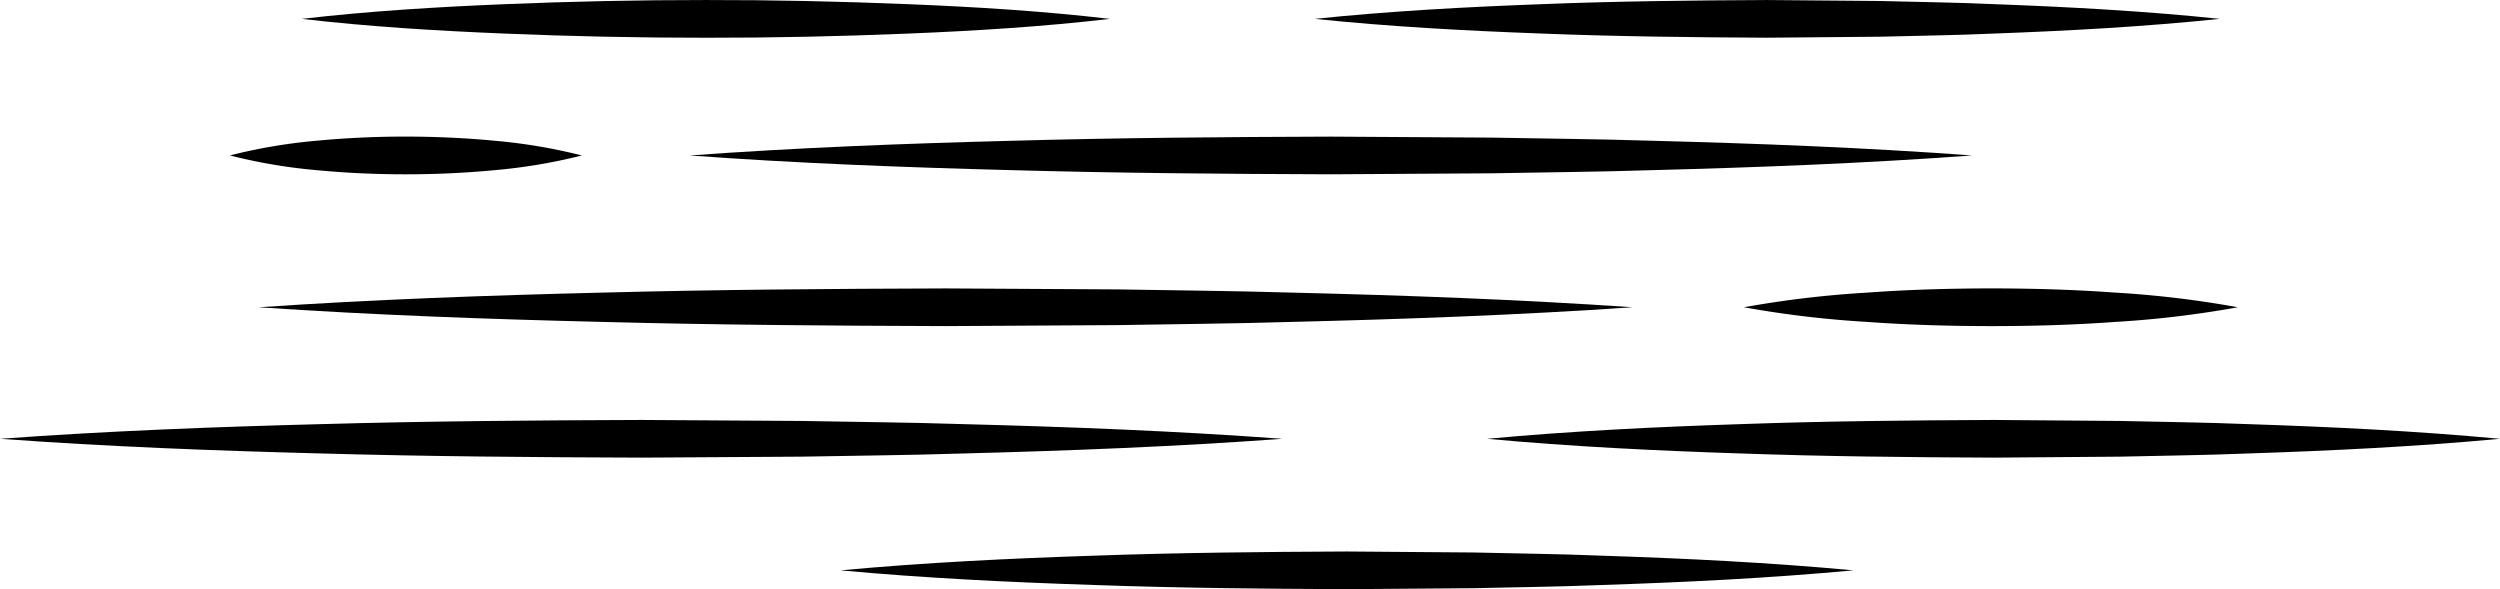
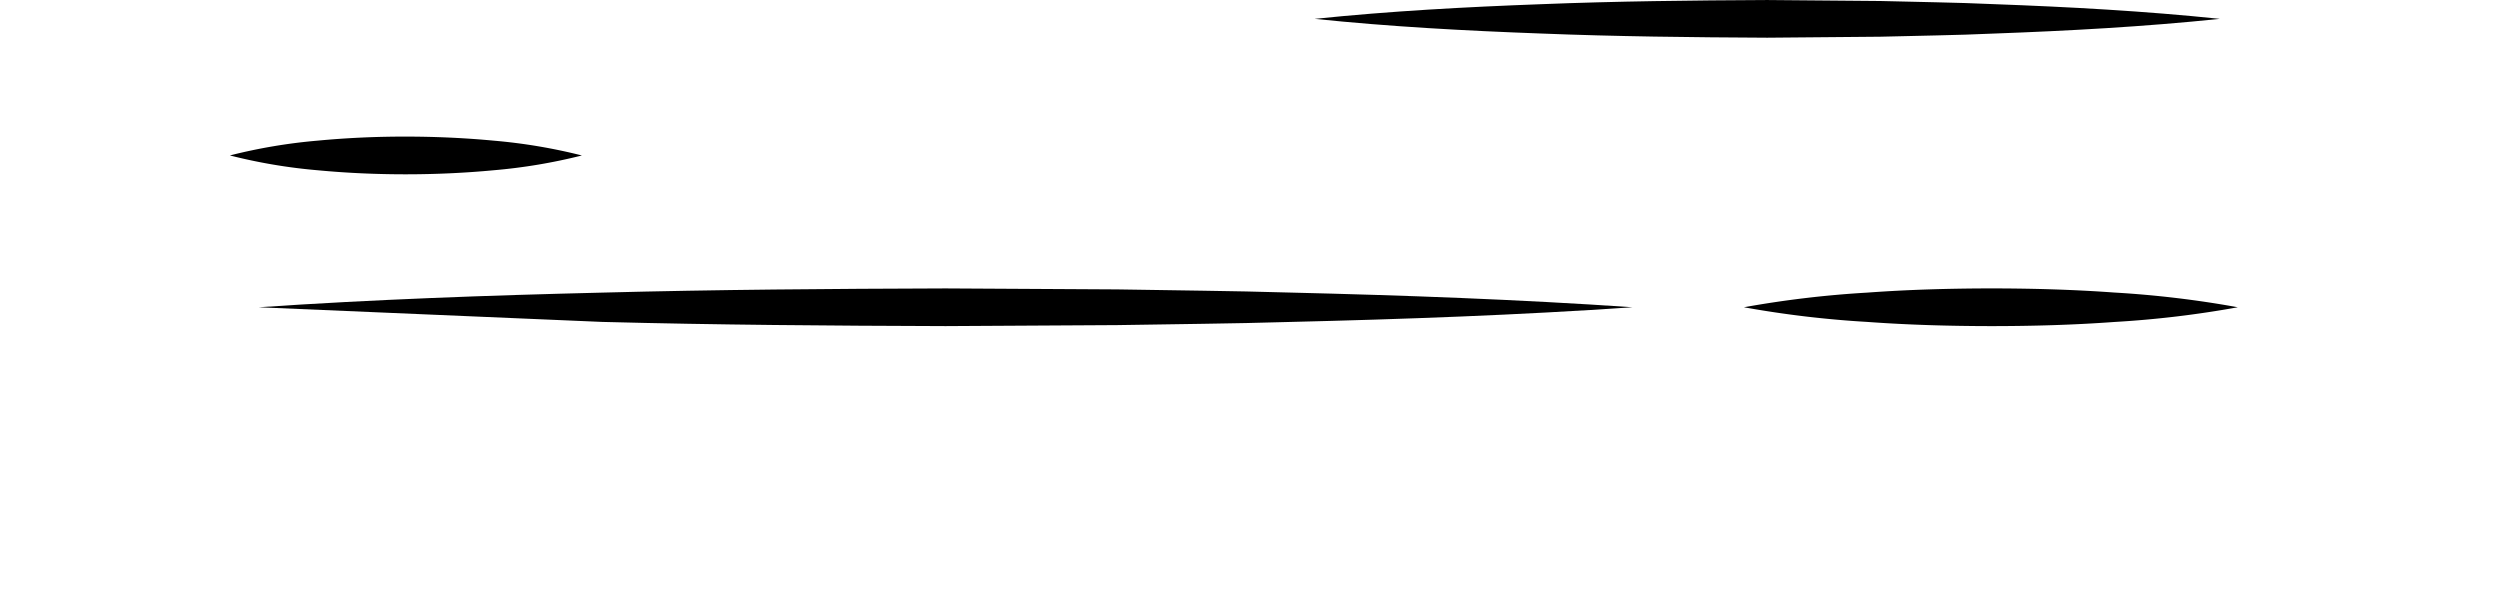
<svg xmlns="http://www.w3.org/2000/svg" id="グループ_100" data-name="グループ 100" width="558.505" height="131.627" viewBox="0 0 558.505 131.627">
-   <path id="パス_2433" data-name="パス 2433" d="M335.614,244.3c15.048-1.742,30.092-2.655,45.14-3.276s30.092-.942,45.136-.937c15.044-.021,30.092.315,45.136.925s30.092,1.534,45.14,3.288c-15.048,1.754-30.092,2.673-45.14,3.288s-30.092.948-45.136.925q-22.566.009-45.136-.936C365.706,246.953,350.662,246.041,335.614,244.3Z" transform="translate(-268.209 -240.082)" />
  <path id="パス_2434" data-name="パス 2434" d="M388.547,244.293c16.852-1.742,33.7-2.655,50.557-3.276,16.852-.672,33.7-.85,50.552-.934l25.279.22c8.426.235,16.852.309,25.278.7,16.852.618,33.7,1.534,50.552,3.288-16.852,1.754-33.7,2.673-50.552,3.288-8.426.392-16.852.467-25.278.7l-25.279.223c-16.852-.086-33.7-.265-50.552-.936C422.252,246.951,405.4,246.038,388.547,244.293Z" transform="translate(-94.851 -240.079)" />
-   <path id="パス_2435" data-name="パス 2435" d="M355.886,256.847c23.876-1.742,47.748-2.655,71.62-3.273,23.872-.675,47.748-.853,71.62-.937l35.808.22c11.936.235,23.876.312,35.812.7,23.872.618,47.744,1.534,71.62,3.288-23.876,1.754-47.748,2.673-71.62,3.288-11.936.392-23.876.467-35.812.7l-35.808.223c-23.872-.083-47.748-.265-71.62-.937C403.634,259.5,379.762,258.592,355.886,256.847Z" transform="translate(-201.818 -222.116)" />
  <path id="パス_2436" data-name="パス 2436" d="M410.5,256.849a123.328,123.328,0,0,1-19.661,3.3c-6.554.618-13.107.907-19.657.91s-13.107-.282-19.661-.9a121.7,121.7,0,0,1-19.661-3.315,122.016,122.016,0,0,1,19.661-3.312c6.553-.618,13.107-.907,19.661-.9s13.1.294,19.657.913A123.3,123.3,0,0,1,410.5,256.849Z" transform="translate(-280.504 -222.118)" />
-   <path id="パス_2437" data-name="パス 2437" d="M333.362,270.8c25.578-1.742,51.155-2.655,76.733-3.273,25.578-.675,51.155-.853,76.733-.937l38.368.22c12.791.235,25.578.312,38.369.7,25.578.619,51.155,1.534,76.733,3.288-25.578,1.754-51.155,2.673-76.733,3.288-12.791.392-25.578.467-38.369.7l-38.368.223c-25.578-.083-51.155-.265-76.733-.937C384.517,273.454,358.94,272.541,333.362,270.8Z" transform="translate(-275.585 -202.156)" />
-   <path id="パス_2438" data-name="パス 2438" d="M319.847,282.888c23.872-1.745,47.744-2.658,71.616-3.276,23.876-.672,47.748-.853,71.62-.936l35.812.223c11.936.235,23.872.309,35.808.7,23.872.615,47.748,1.531,71.62,3.288-23.872,1.754-47.748,2.67-71.62,3.288-11.936.39-23.872.467-35.808.7l-35.812.22c-23.872-.083-47.744-.264-71.62-.936C367.591,285.543,343.719,284.63,319.847,282.888Z" transform="translate(-319.847 -184.858)" />
-   <path id="パス_2439" data-name="パス 2439" d="M397.557,282.888c18.857-1.745,37.714-2.658,56.572-3.276,18.862-.672,37.719-.853,56.576-.936l28.284.223c9.431.235,18.861.309,28.288.7,18.857.615,37.714,1.531,56.572,3.288-18.857,1.754-37.715,2.67-56.572,3.288-9.427.39-18.857.467-28.288.7l-28.284.22c-18.857-.083-37.714-.264-56.576-.936C435.271,285.543,416.414,284.63,397.557,282.888Z" transform="translate(-65.343 -184.858)" />
-   <path id="パス_2440" data-name="パス 2440" d="M363.77,294.977c18.857-1.745,37.715-2.658,56.572-3.276,18.857-.672,37.719-.853,56.576-.937l28.284.223c9.431.235,18.857.309,28.288.7,18.857.615,37.715,1.534,56.572,3.288-18.857,1.754-37.714,2.67-56.572,3.288-9.431.392-18.857.467-28.288.7l-28.284.22c-18.857-.083-37.719-.262-56.576-.937C401.485,297.632,382.628,296.719,363.77,294.977Z" transform="translate(-175.997 -167.56)" />
+   <path id="パス_2437" data-name="パス 2437" d="M333.362,270.8c25.578-1.742,51.155-2.655,76.733-3.273,25.578-.675,51.155-.853,76.733-.937l38.368.22c12.791.235,25.578.312,38.369.7,25.578.619,51.155,1.534,76.733,3.288-25.578,1.754-51.155,2.673-76.733,3.288-12.791.392-25.578.467-38.369.7l-38.368.223c-25.578-.083-51.155-.265-76.733-.937Z" transform="translate(-275.585 -202.156)" />
  <path id="パス_2441" data-name="パス 2441" d="M410.978,270.8a230.708,230.708,0,0,1,27.587-3.273c9.191-.672,18.387-.922,27.582-.94,9.2.006,18.391.259,27.583.925a228.327,228.327,0,0,1,27.587,3.288,227.8,227.8,0,0,1-27.587,3.288c-9.191.669-18.387.921-27.583.925-9.2-.015-18.391-.265-27.582-.936A230.186,230.186,0,0,1,410.978,270.8Z" transform="translate(-21.388 -202.158)" />
</svg>